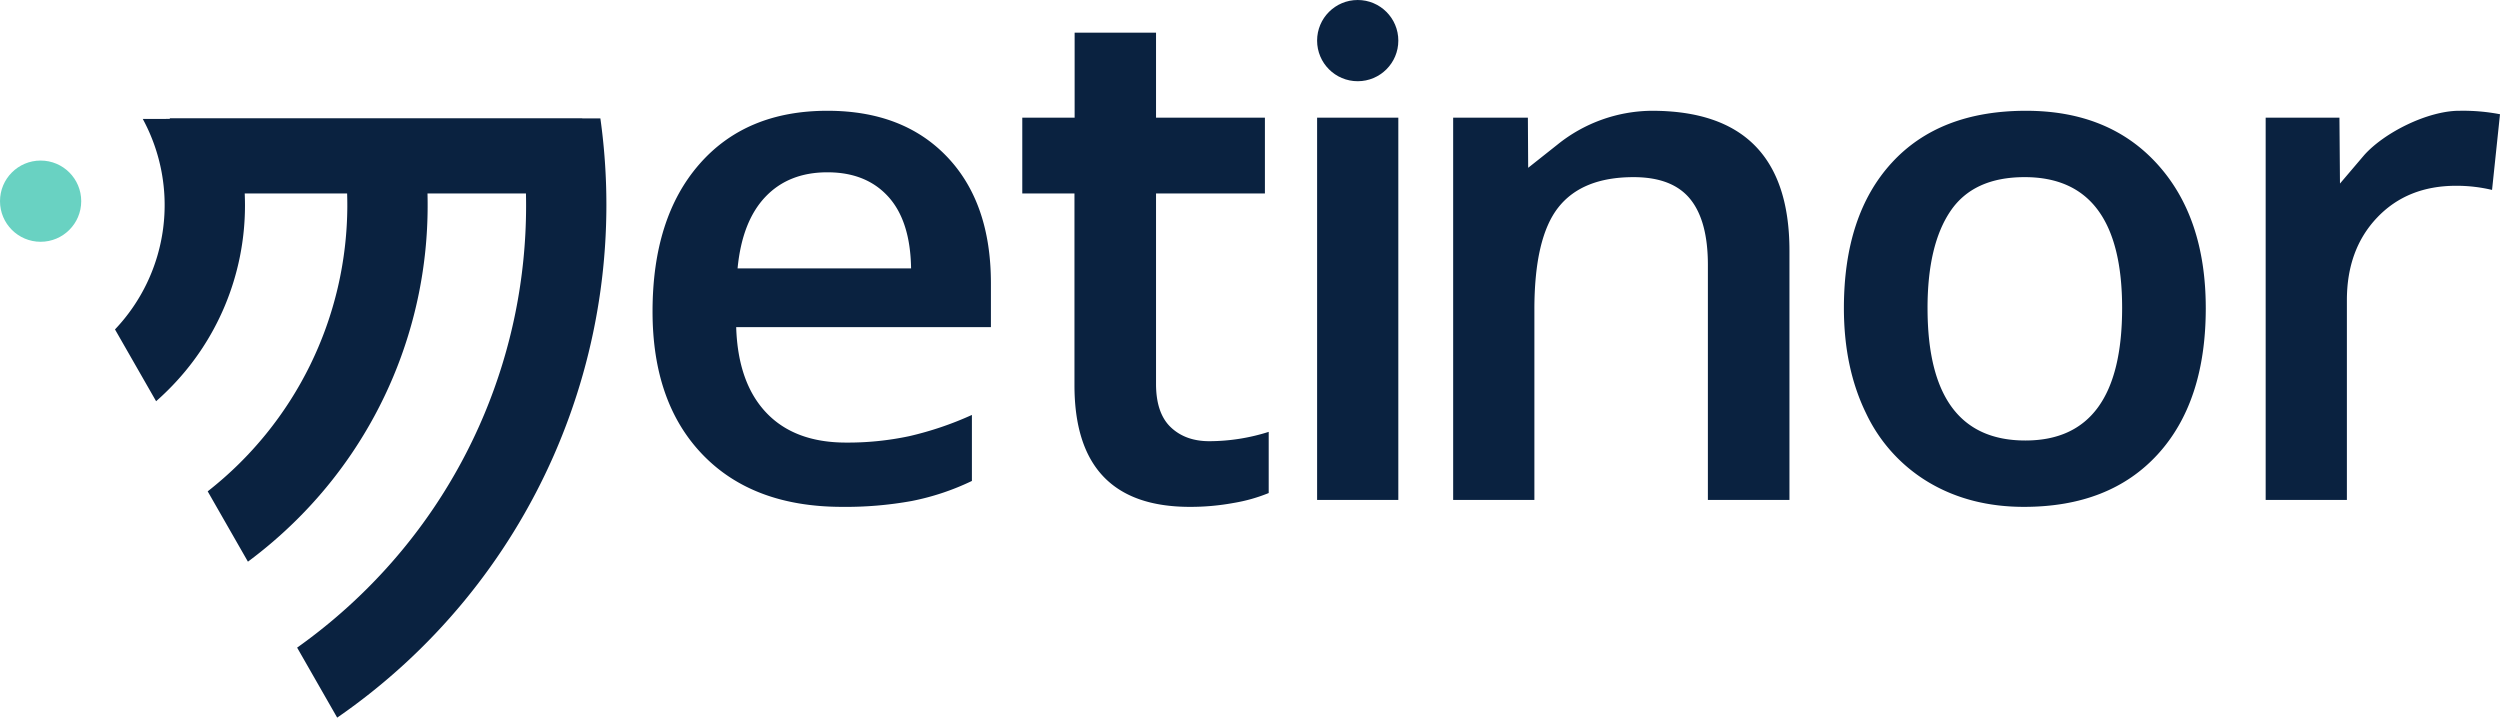
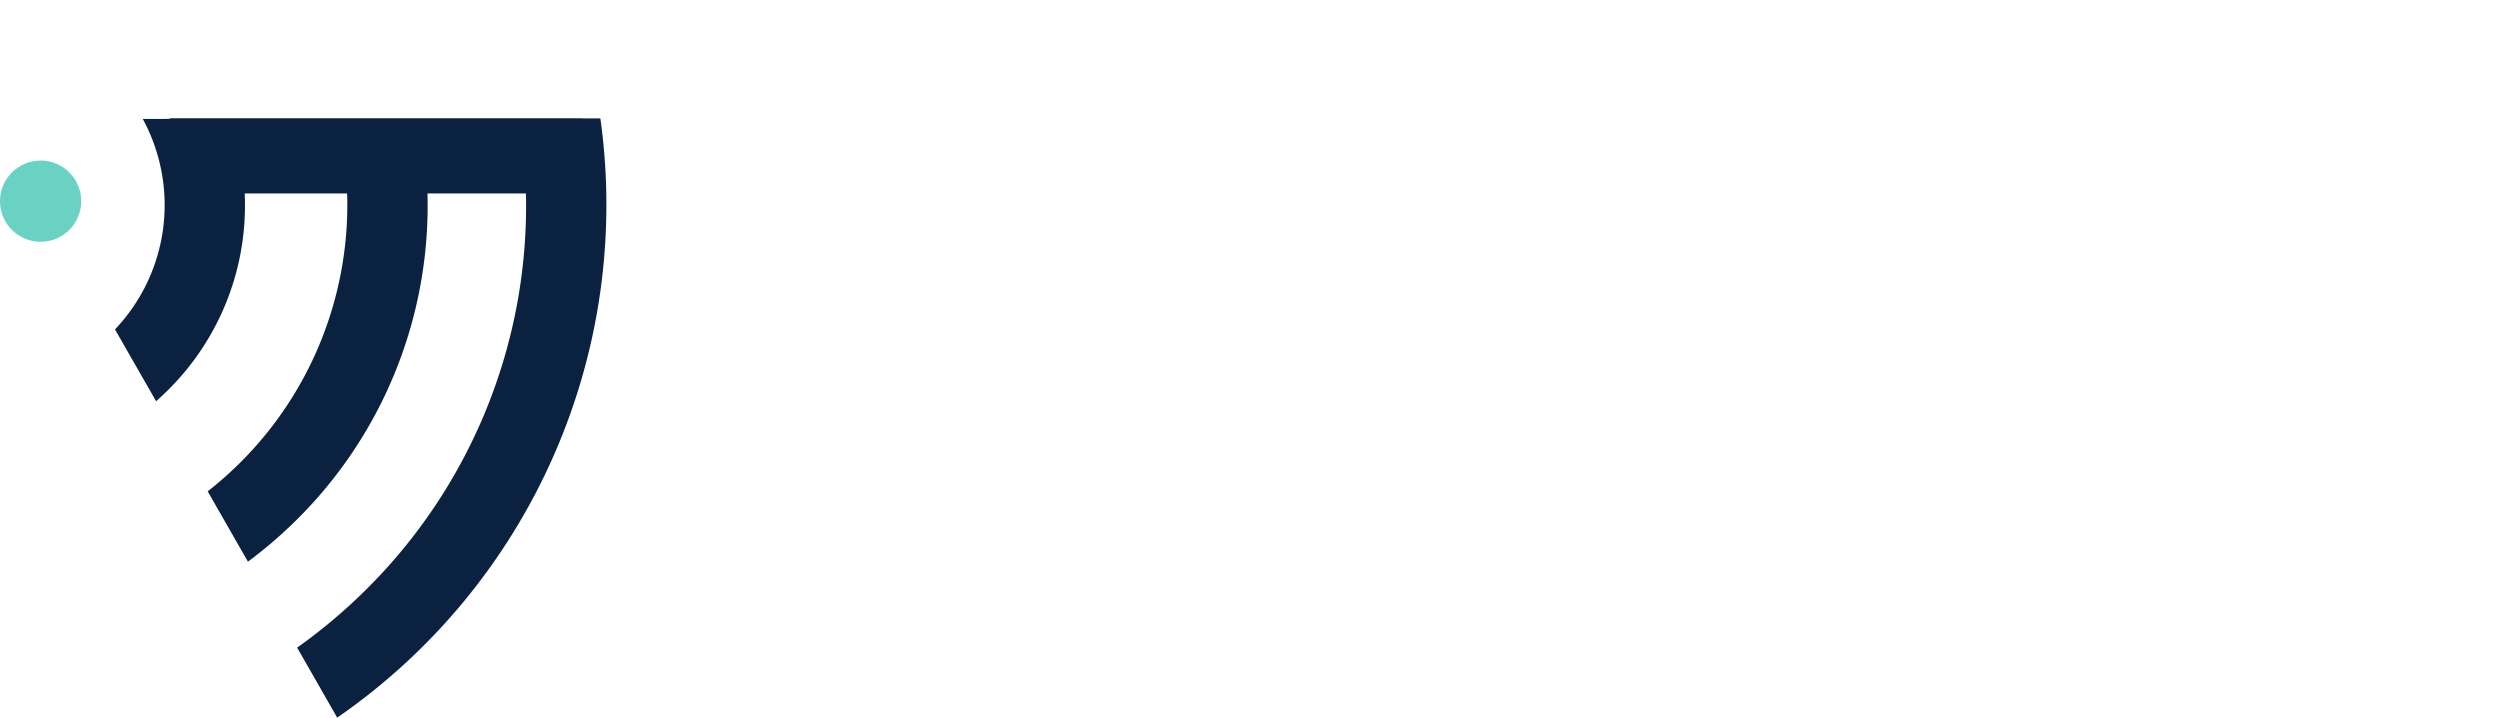
<svg xmlns="http://www.w3.org/2000/svg" id="Layer_1" data-name="Layer 1" viewBox="0 0 1058.682 303.9">
  <defs>
    <style>.cls-1{fill:#0a2240}</style>
  </defs>
  <g id="Første_versjon" data-name="Første versjon">
-     <path d="M356.692 214.643q-37.761 0-59.058-22.029-21.295-22.025-21.297-60.665 0-39.663 19.762-62.35 19.758-22.688 54.298-22.687 32.053 0 50.64 19.466 18.588 19.465 18.59 53.569v18.588h-107.87q.733 23.565 12.736 36.223 11.997 12.663 33.807 12.662a124.642 124.642 0 0 0 26.712-2.709 139.959 139.959 0 0 0 26.564-9v27.955a105.627 105.627 0 0 1-25.467 8.489 156.269 156.269 0 0 1-29.417 2.488Zm-6.295-141.678q-16.392 0-26.271 10.391-9.88 10.393-11.784 30.297h73.474q-.294-20.052-9.66-30.37t-25.76-10.318Zm161.691 113.869a83.643 83.643 0 0 0 25.174-3.951v25.906a69.336 69.336 0 0 1-14.708 4.17 101.418 101.418 0 0 1-18.662 1.684q-48.884 0-48.885-51.52V81.92h-22.098V49.84h22.168V13.835h34.471V49.84h46.107v32.08h-46.107v80.618q0 12.44 6.222 18.368 6.218 5.927 16.318 5.928Zm80.062 24.882h-34.392V49.84h34.392ZM659.6 61.187a64.474 64.474 0 0 1 39.605-14.274h.328q58.25 0 58.252 59.276v105.527h-34.542V112.19q0-18.736-7.538-27.955-7.54-9.221-23.932-9.221-21.809 0-31.907 12.88-10.099 12.878-10.096 43.176v80.646h-34.398V49.84h31.644l.12 21.222Zm274.485 69.298q0 39.663-20.346 61.911-20.343 22.248-56.64 22.247-22.69 0-40.103-10.245a67.612 67.612 0 0 1-26.787-29.419q-9.366-19.175-9.367-44.494 0-39.372 20.198-61.472t56.937-22.1q35.127 0 55.618 22.611 20.488 22.613 20.49 60.961Zm-117.823 0q0 56.058 41.423 56.057 40.976 0 40.98-56.057 0-55.47-41.273-55.471-21.664 0-31.396 14.343-9.737 14.345-9.734 41.128Zm184.948-64.847c8.752-9.727 26.963-18.65 40.047-18.725h.299a82.877 82.877 0 0 1 17.126 1.463l-3.368 32.053a65.012 65.012 0 0 0-15.222-1.756q-20.637 0-33.443 13.465-12.807 13.467-12.807 34.98v84.598h-34.393V49.84h31.239l.226 27.893Z" class="cls-1" />
-     <circle cx="574.954" cy="17.198" r="17.198" class="cls-1" />
    <path d="M125.826 274.25a231.587 231.587 0 0 0 29.151-24.524 228.74 228.74 0 0 0 67.807-161.989q.01-2.913-.055-5.817h-41.697q.07 2.83.06 5.66a187.183 187.183 0 0 1-55.482 132.56 190.142 190.142 0 0 1-20.618 17.713l-17.042-29.78a154.026 154.026 0 0 0 59.13-120.617q.008-2.775-.085-5.535h-43.367q.118 2.678.115 5.366a110.031 110.031 0 0 1-32.632 77.94 110.932 110.932 0 0 1-5.005 4.681l-17.409-30.406a76.443 76.443 0 0 0 11.761-89.137l11.448-.016v-.27h174.662v.07l7.674-.006A263.842 263.842 0 0 1 142.79 303.9Z" class="cls-1" />
    <circle cx="17.198" cy="85.189" r="17.198" style="fill:#69d2c2" />
  </g>
</svg>